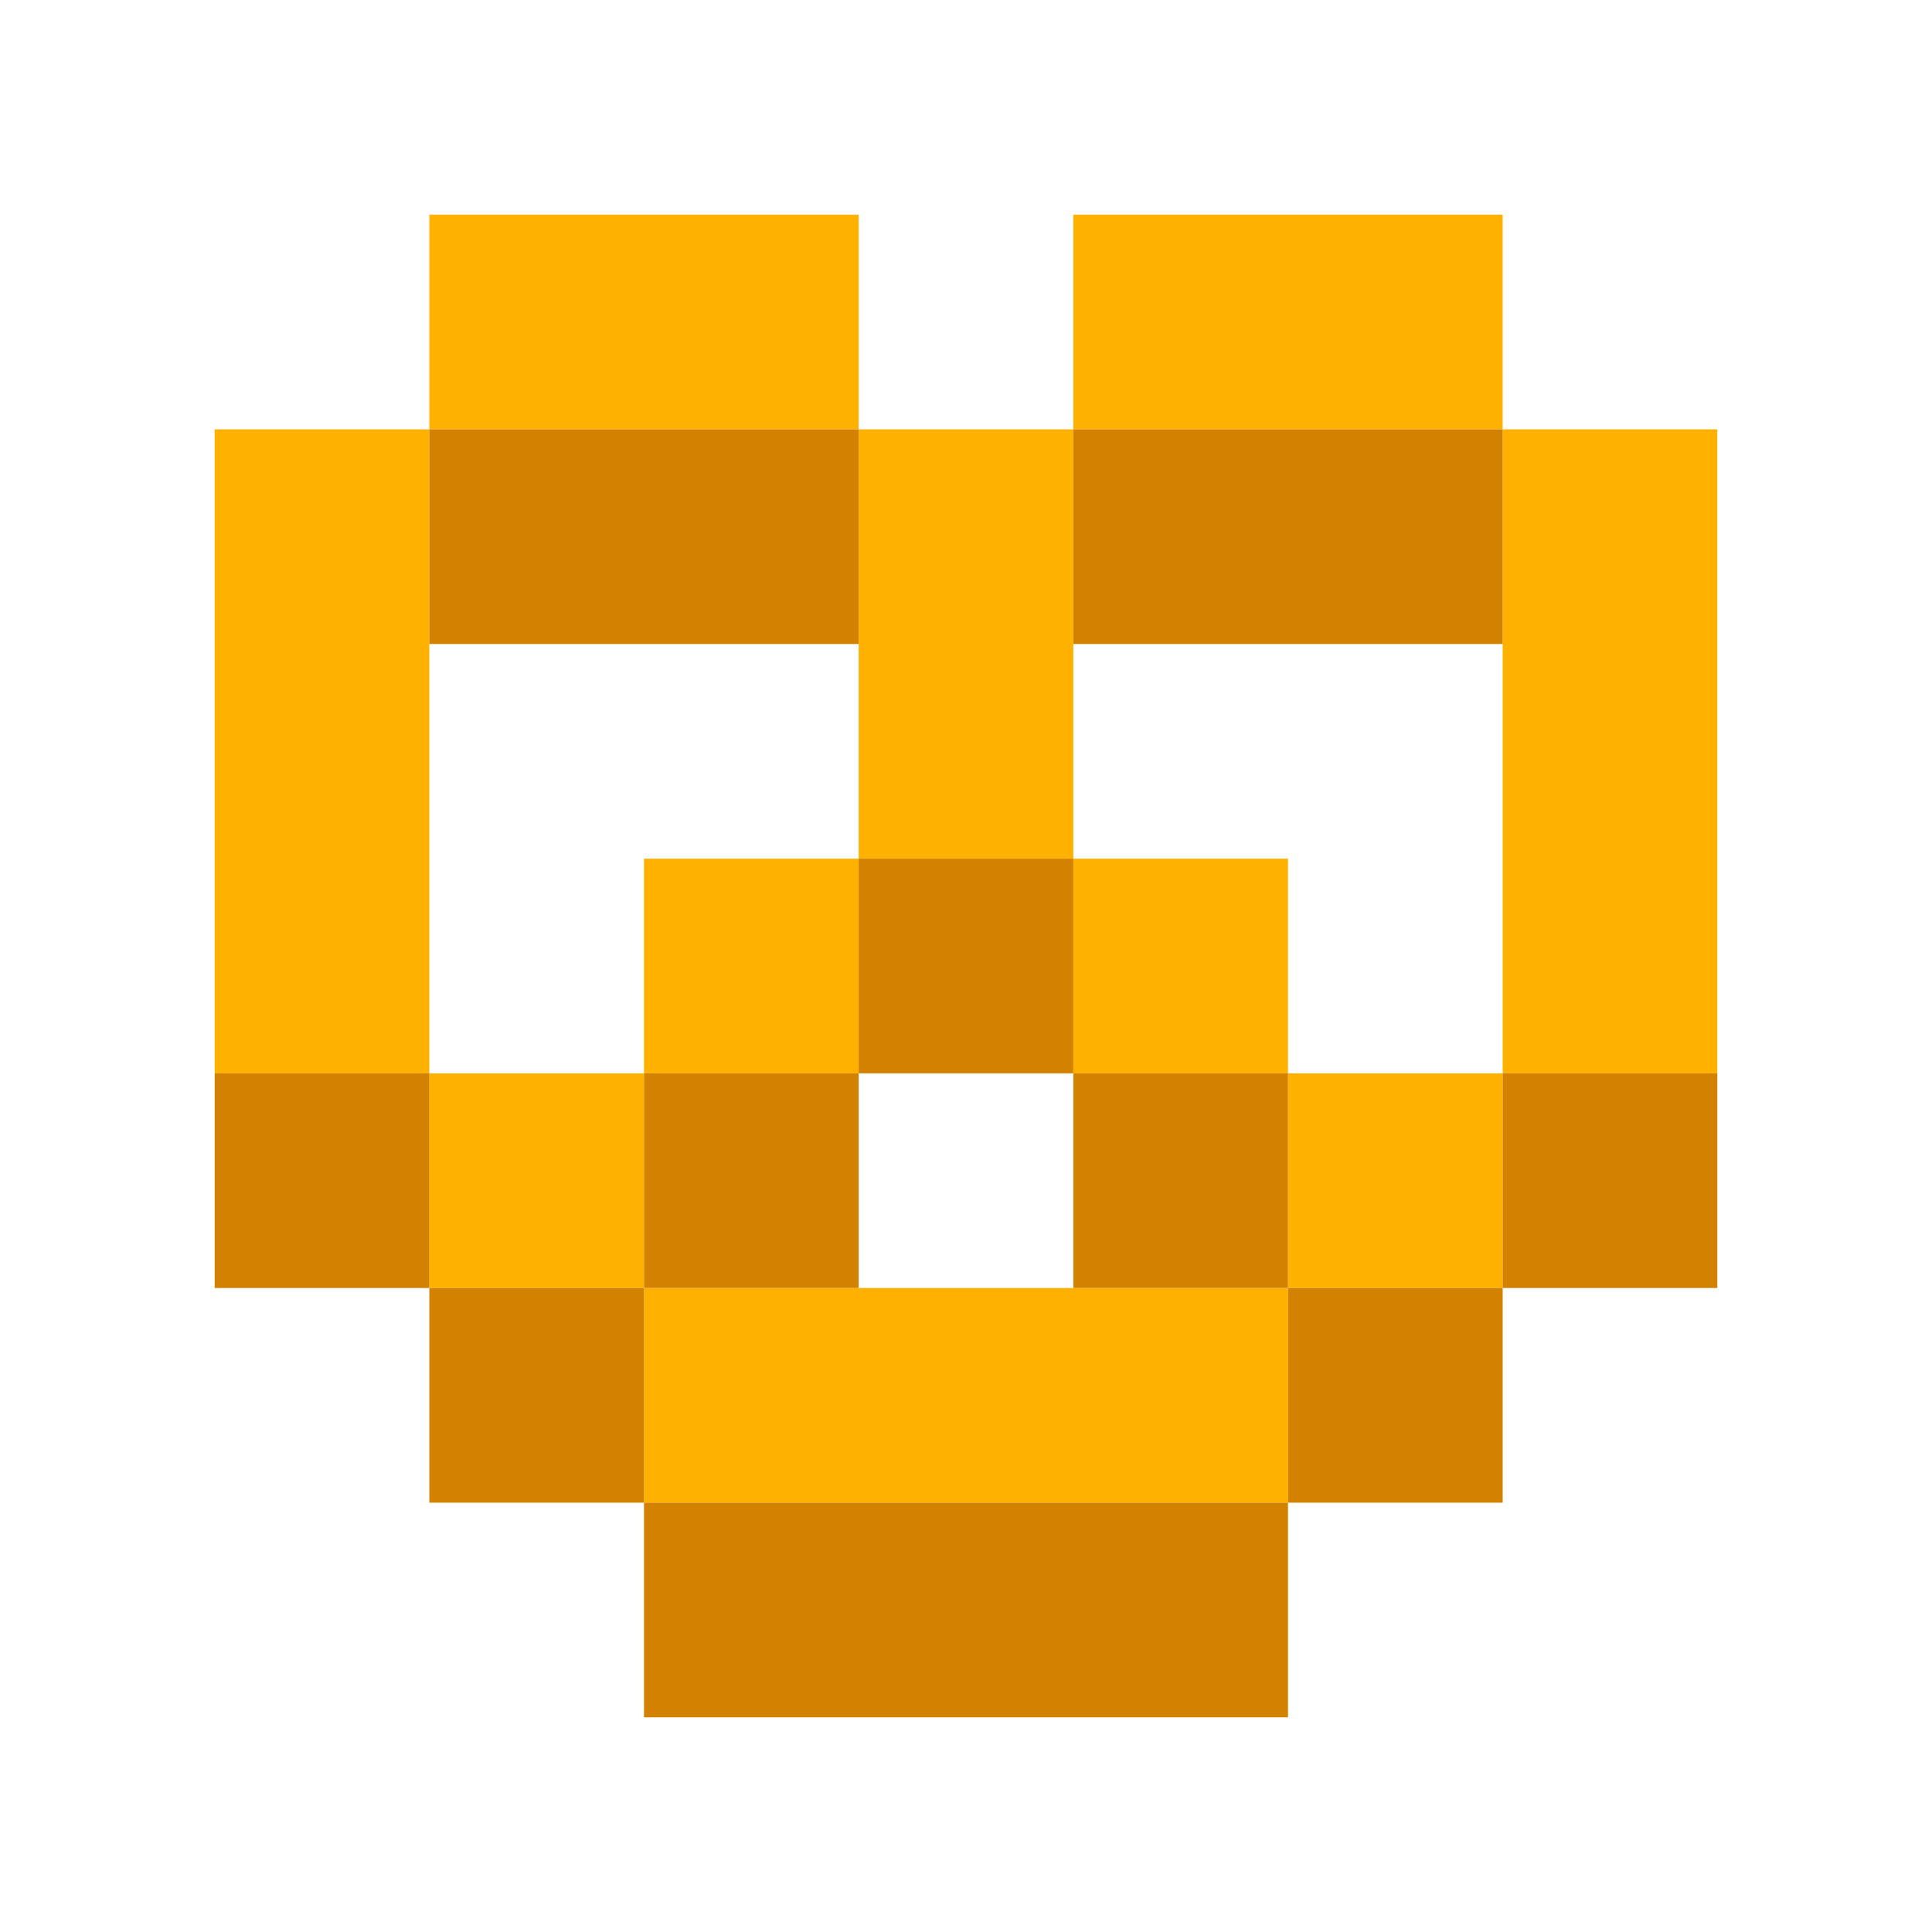
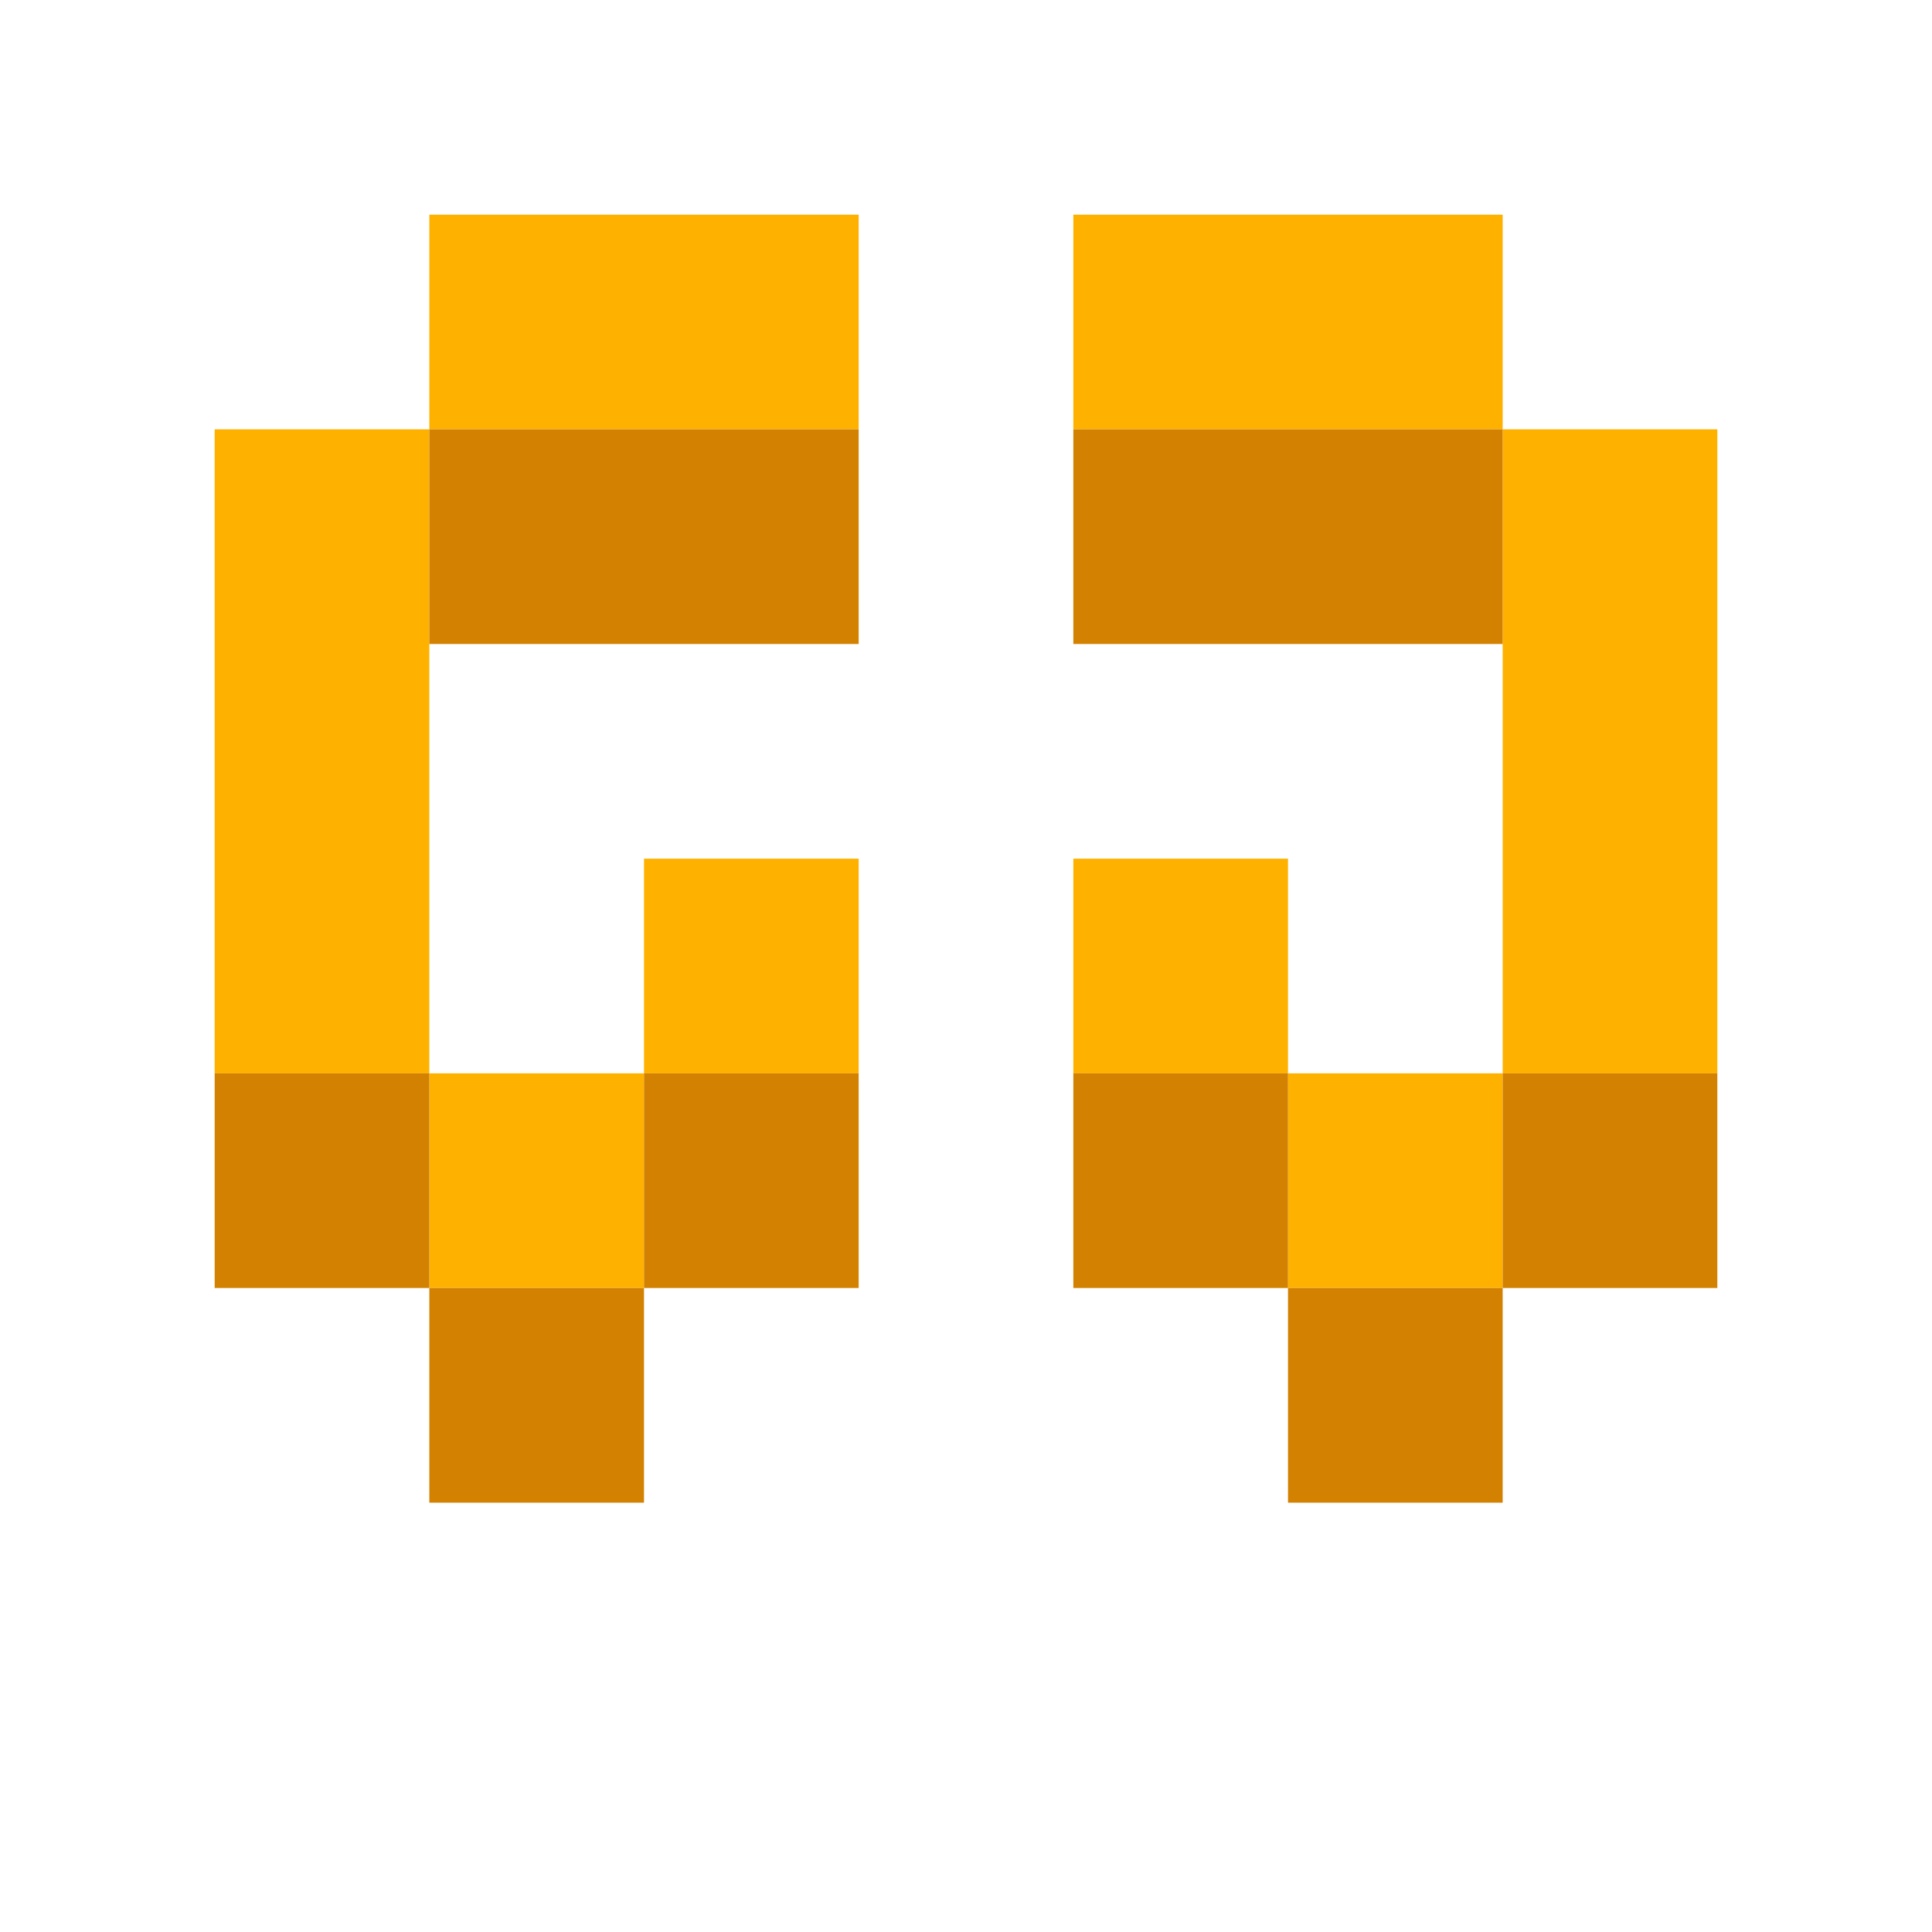
<svg xmlns="http://www.w3.org/2000/svg" viewBox="0 0 9 9" class="pixelicon-pretzel">
  <rect fill="#FFB100" x="2" y="1" width="2" height="1" />
  <rect fill="#FFB100" x="5" y="1" width="2" height="1" />
  <rect fill="#FFB100" x="1" y="2" width="1" height="3" />
-   <rect fill="#FFB100" x="4" y="2" width="1" height="2" />
  <rect fill="#FFB100" x="7" y="2" width="1" height="3" />
  <rect fill="#FFB100" x="3" y="4" width="1" height="1" />
  <rect fill="#FFB100" x="5" y="4" width="1" height="1" />
  <rect fill="#FFB100" x="2" y="5" width="1" height="1" />
  <rect fill="#FFB100" x="6" y="5" width="1" height="1" />
-   <rect fill="#FFB100" x="3" y="6" width="3" height="1" />
  <rect fill="#D38100" x="2" y="2" width="2" height="1" />
  <rect fill="#D38100" x="5" y="2" width="2" height="1" />
-   <rect fill="#D38100" x="4" y="4" width="1" height="1" />
  <rect fill="#D38100" x="1" y="5" width="1" height="1" />
  <rect fill="#D38100" x="3" y="5" width="1" height="1" />
  <rect fill="#D38100" x="5" y="5" width="1" height="1" />
  <rect fill="#D38100" x="7" y="5" width="1" height="1" />
  <rect fill="#D38100" x="2" y="6" width="1" height="1" />
  <rect fill="#D38100" x="6" y="6" width="1" height="1" />
-   <rect fill="#D38100" x="3" y="7" width="3" height="1" />
</svg>